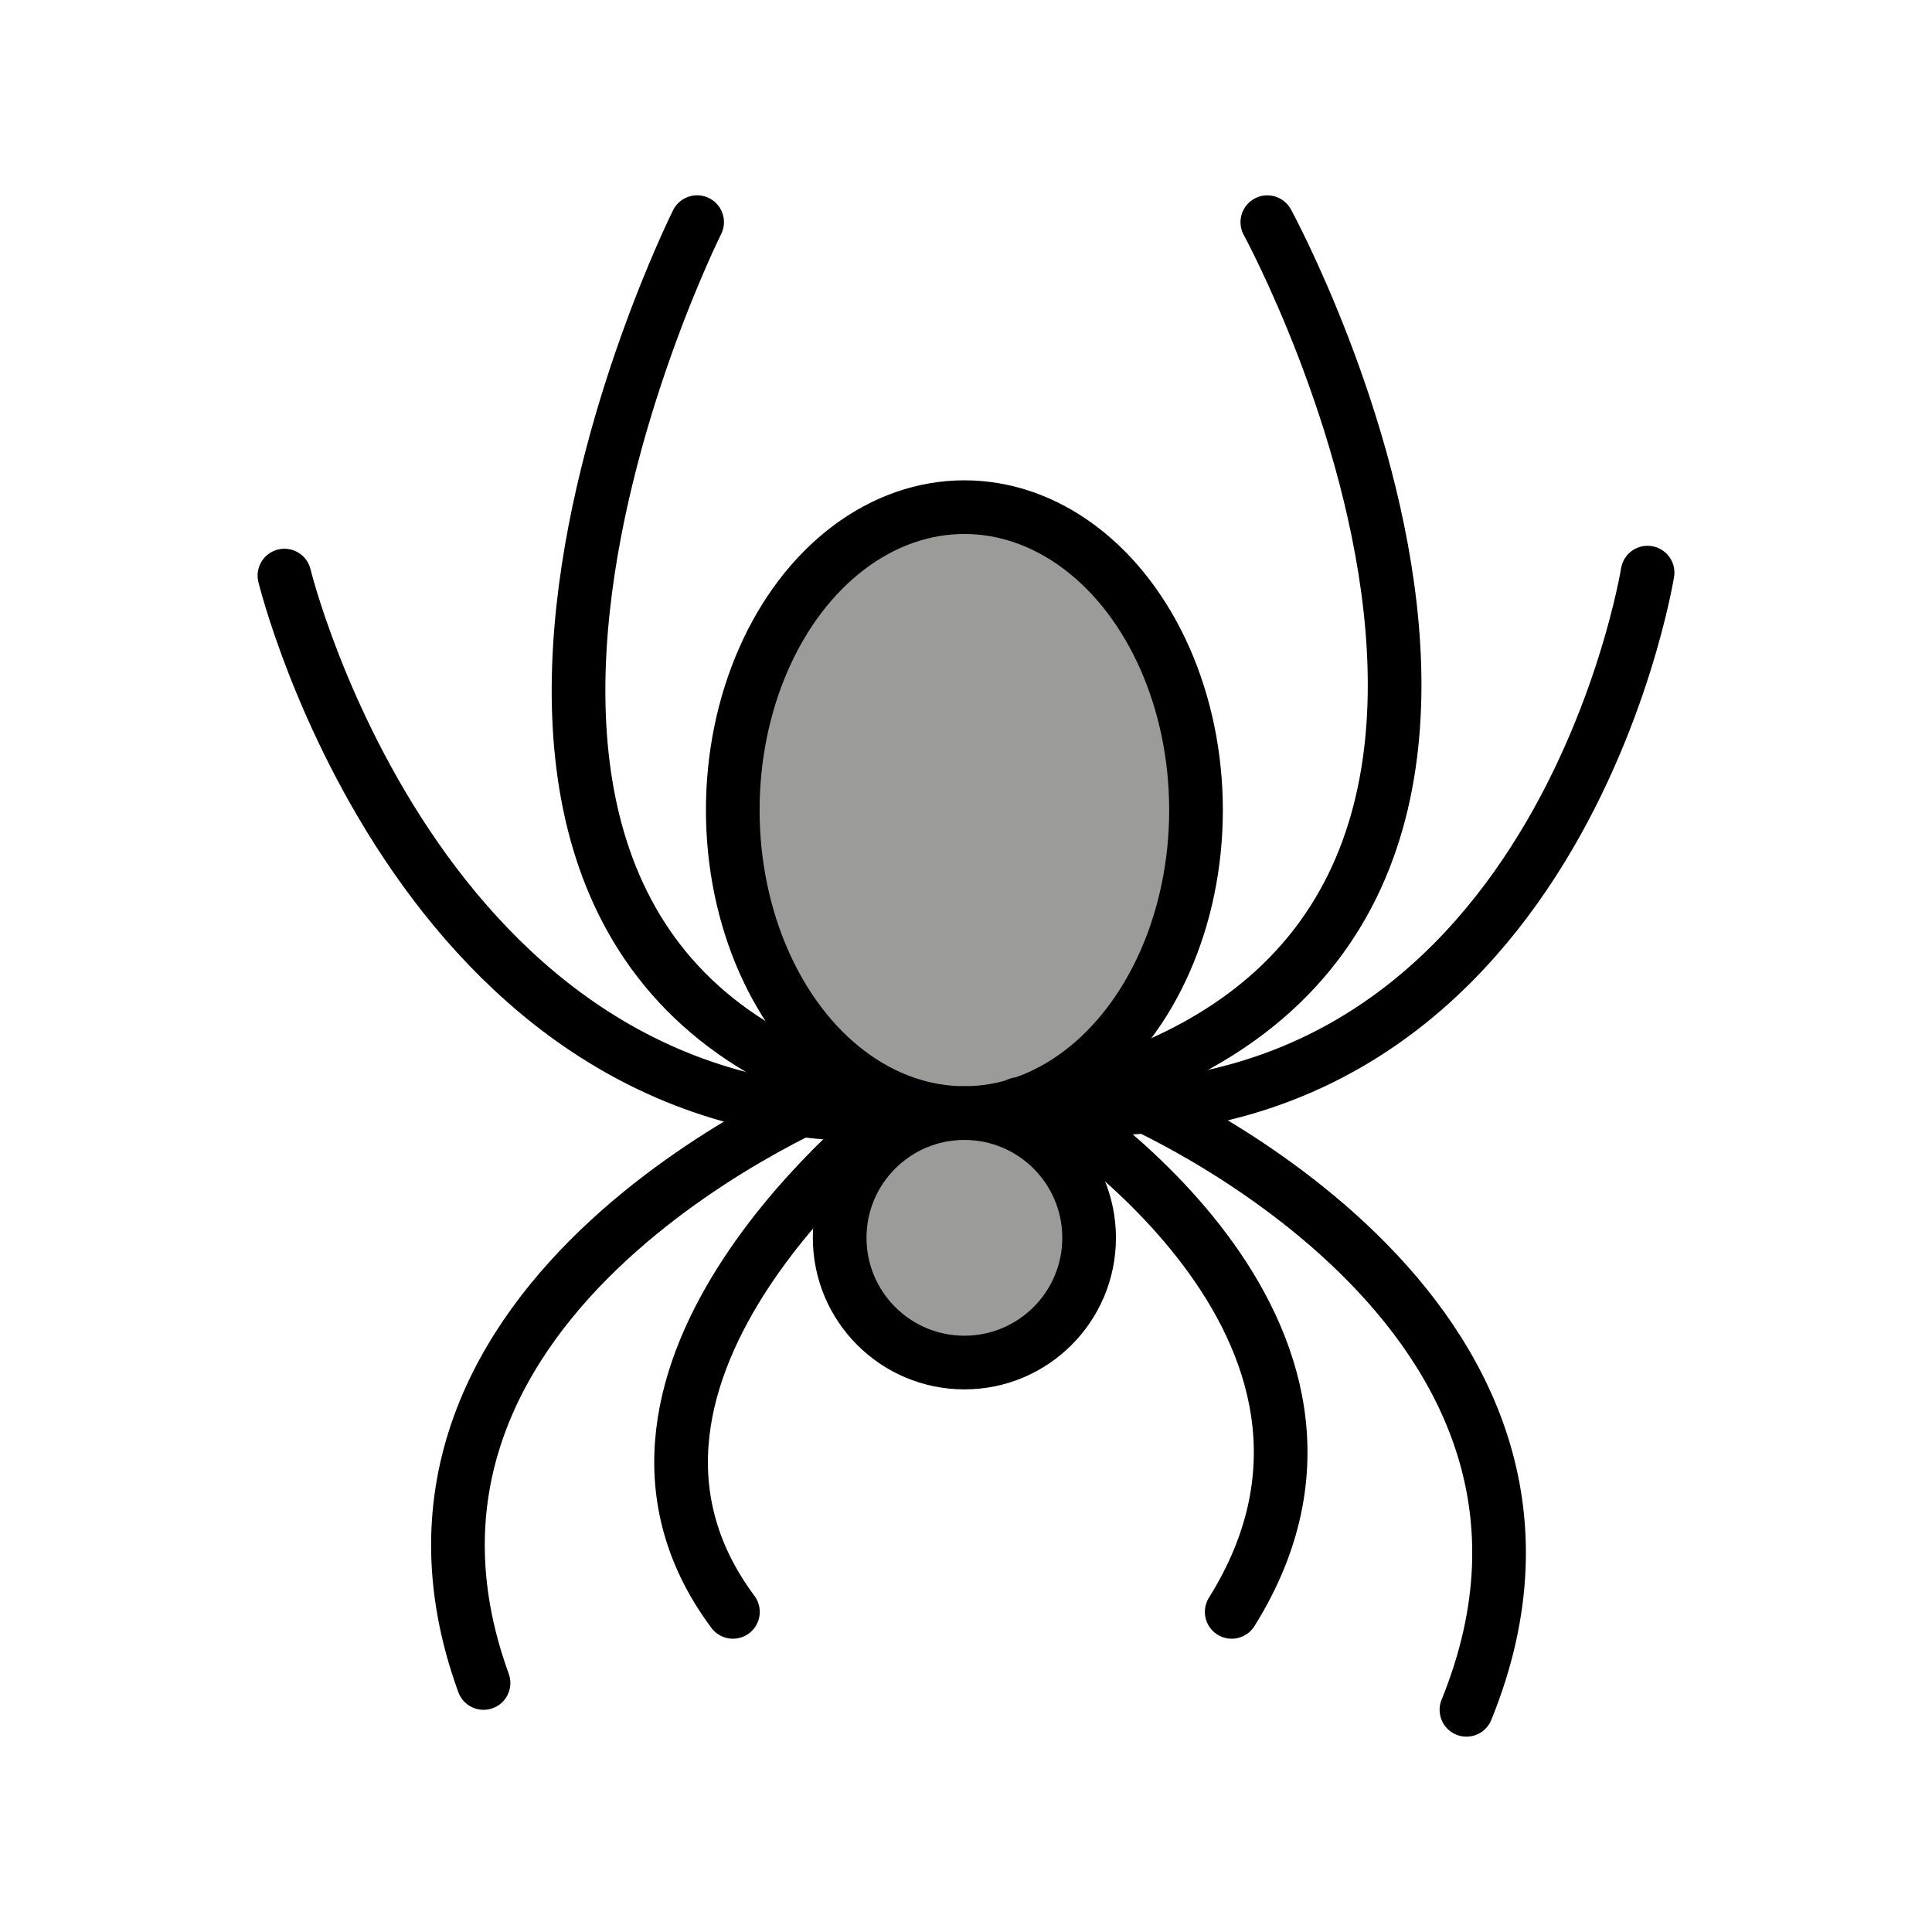
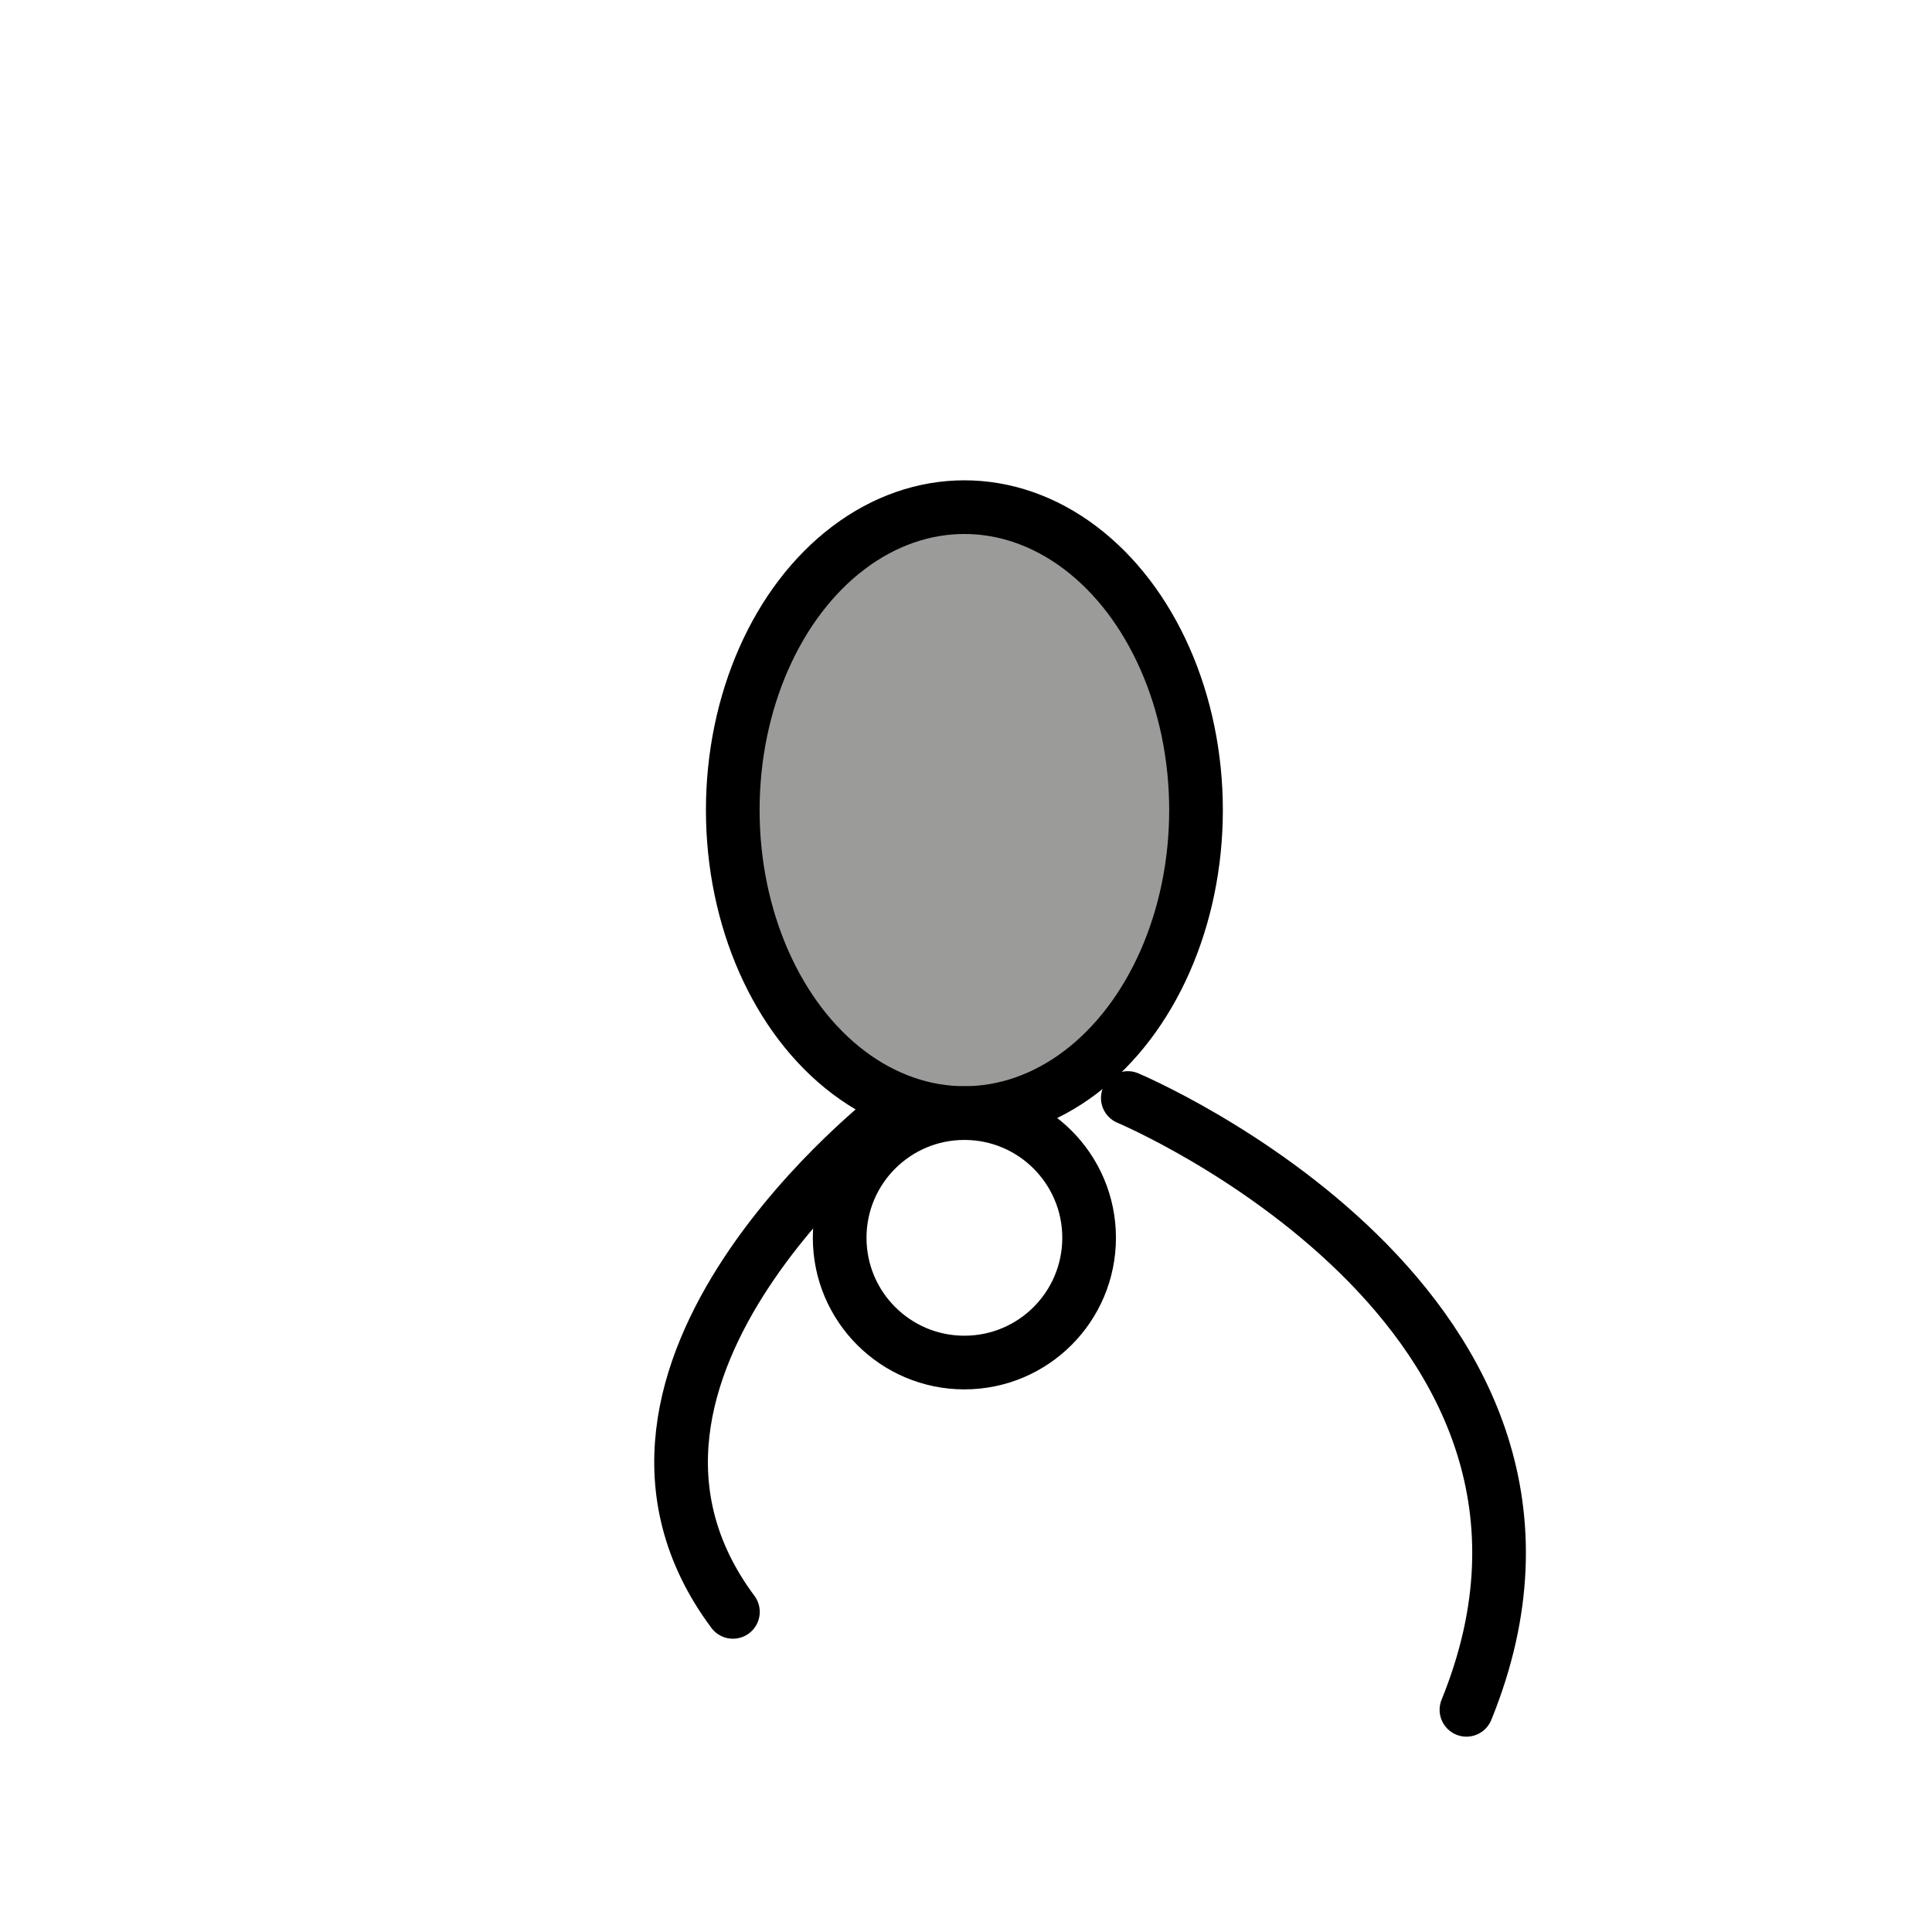
<svg xmlns="http://www.w3.org/2000/svg" width="800" height="800" viewBox="0 0 72 72">
  <g fill="#9b9b9a" stroke-width="1.33">
    <ellipse cx="36.22" cy="29.93" rx="8.644" ry="11.3" />
-     <circle cx="36.22" cy="45.89" r="4.654" />
  </g>
  <g fill="none" stroke="#000" stroke-linecap="round" stroke-linejoin="round" stroke-miterlimit="10" stroke-width="2">
-     <path d="M25.98 8.278s-14.61 29.22 9.296 33.2m1.334.002c26.56-3.984 10.62-33.2 10.62-33.2" />
-     <path d="M61.4 21.34s-3.541 22.13-23.46 19.81M10.6 21.45s5.201 21.36 23.57 20.03" />
    <path d="M33.29 41.48s-12.62 9.668-5.976 18.59" />
-     <path d="M31.3 40.7s-18.59 7.415-13.28 22.02m20.91-21.68s13.61 8.411 6.972 19.03" />
    <path d="M42.03 40.92s18.7 7.857 12.62 22.8" />
    <ellipse cx="35.94" cy="30.19" rx="8.632" ry="11.29" />
    <circle cx="35.94" cy="46.13" r="4.648" />
  </g>
</svg>